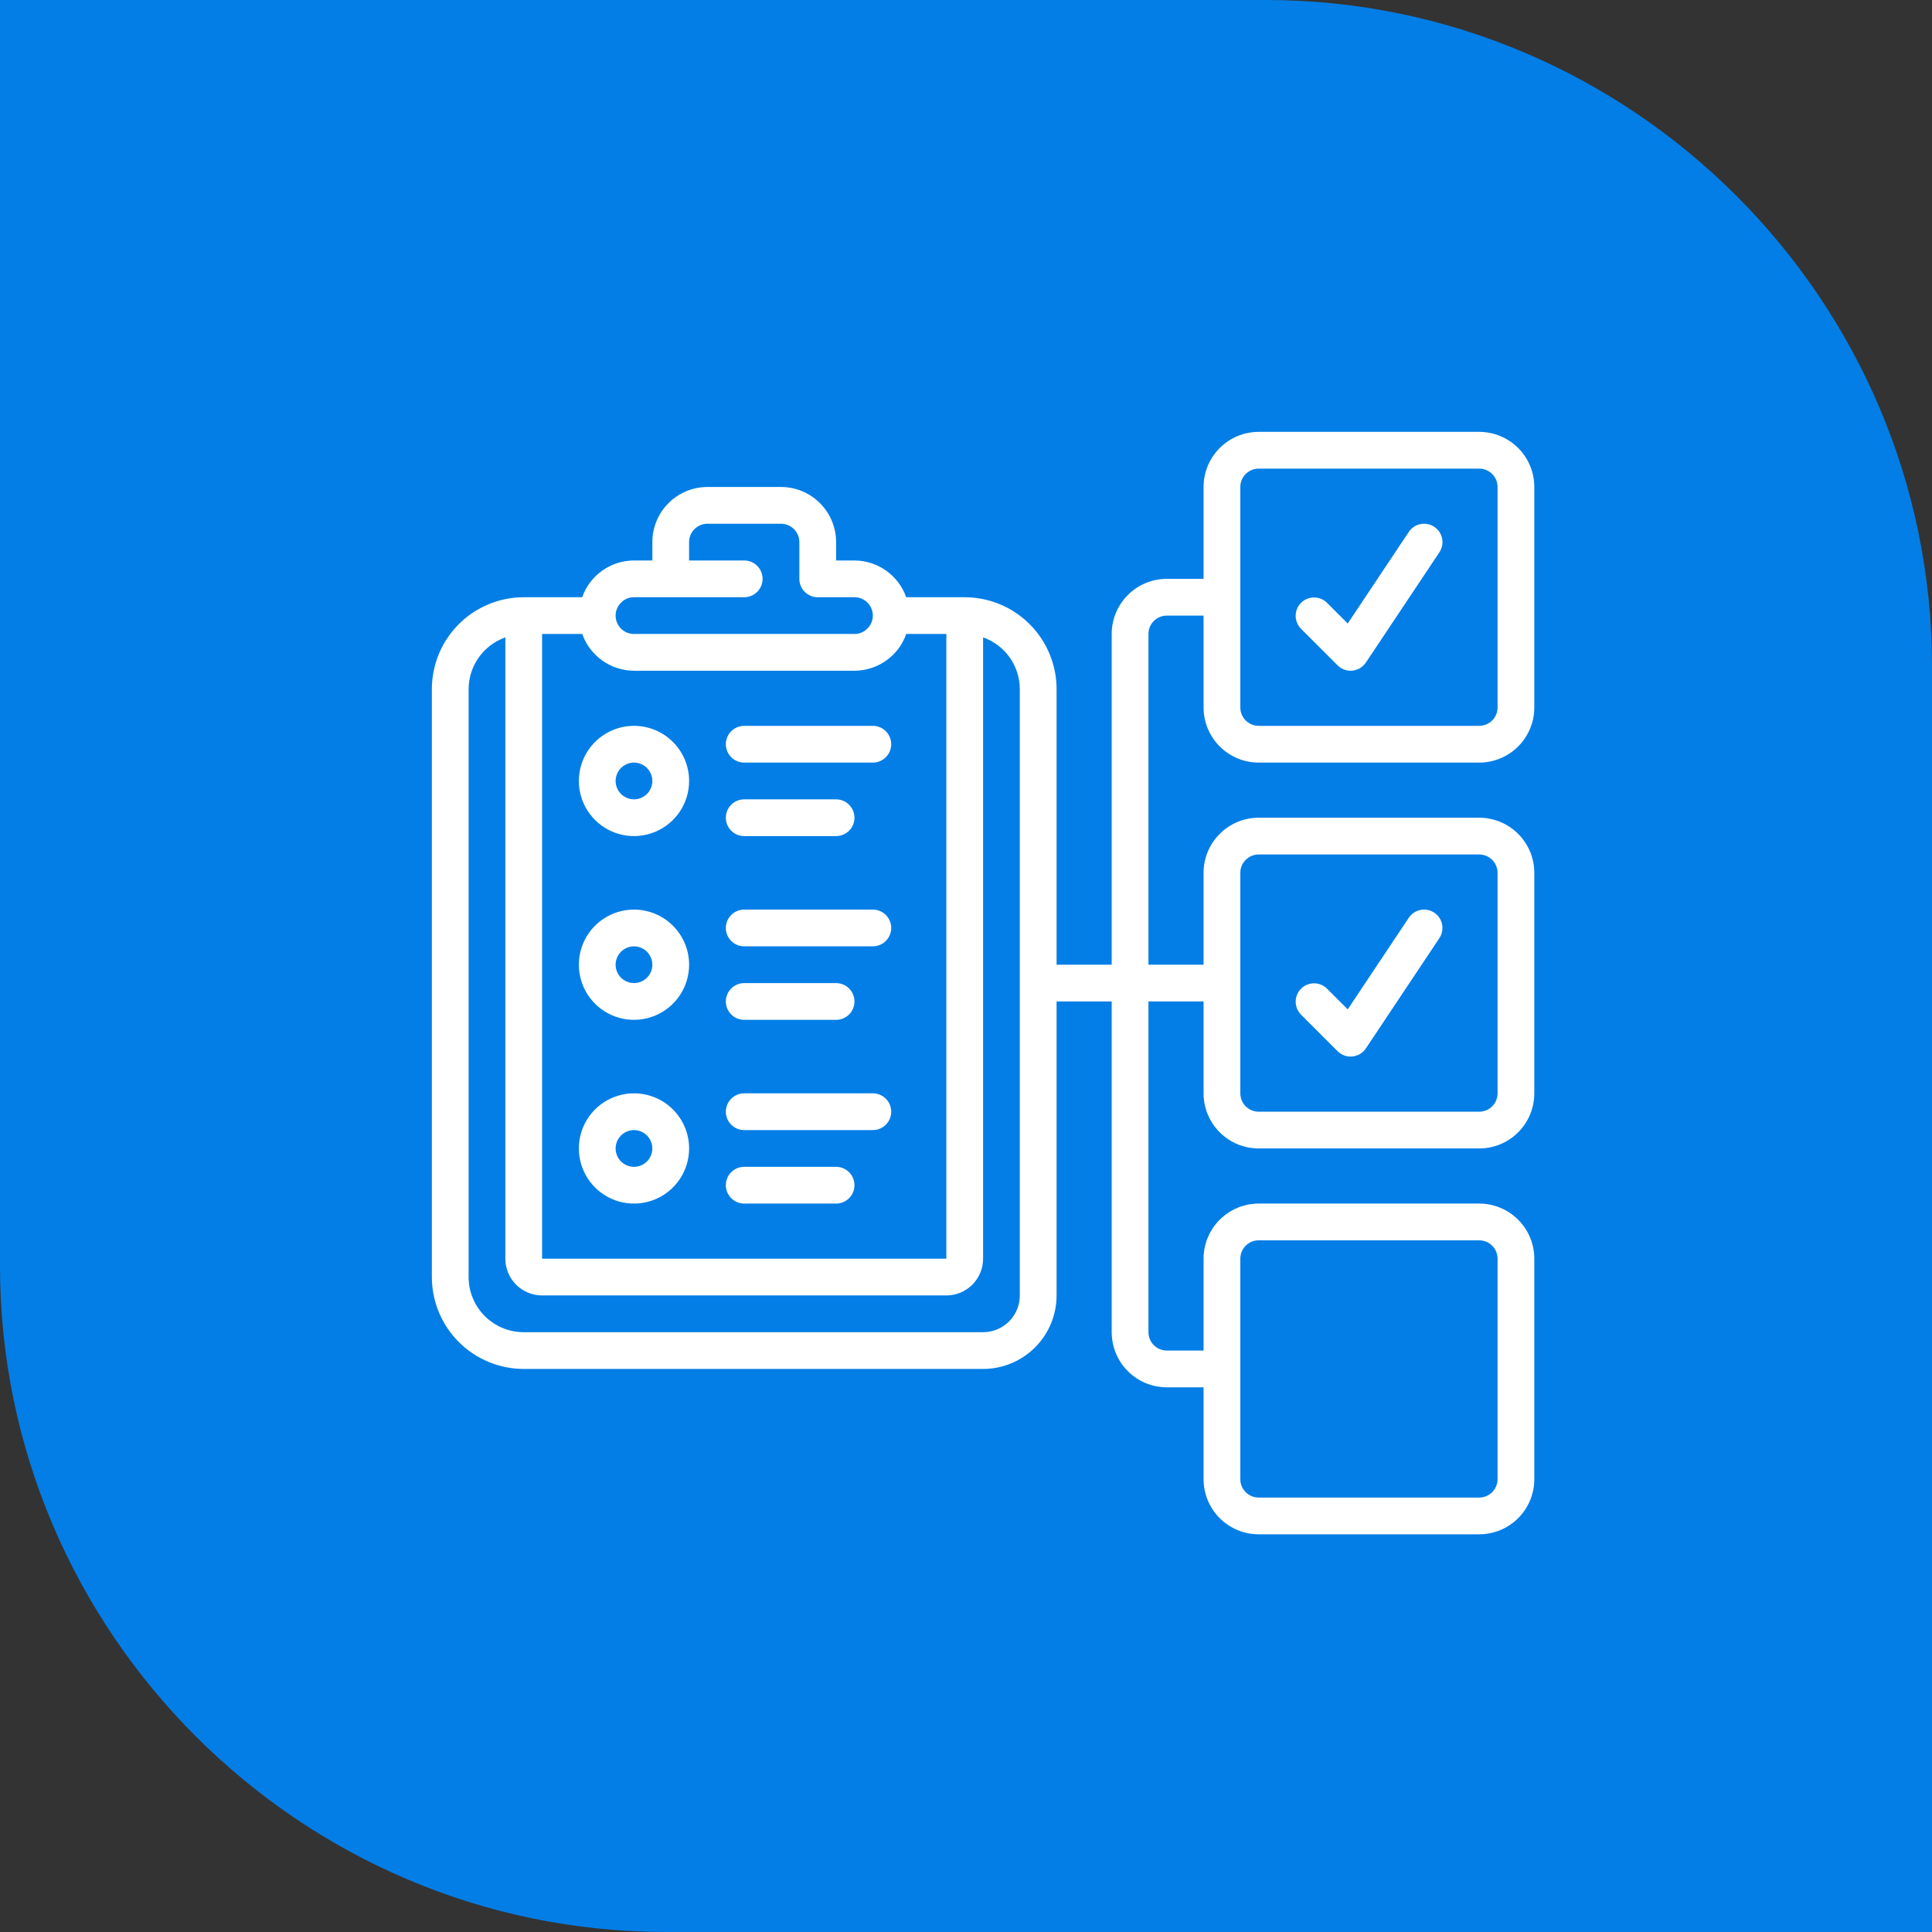
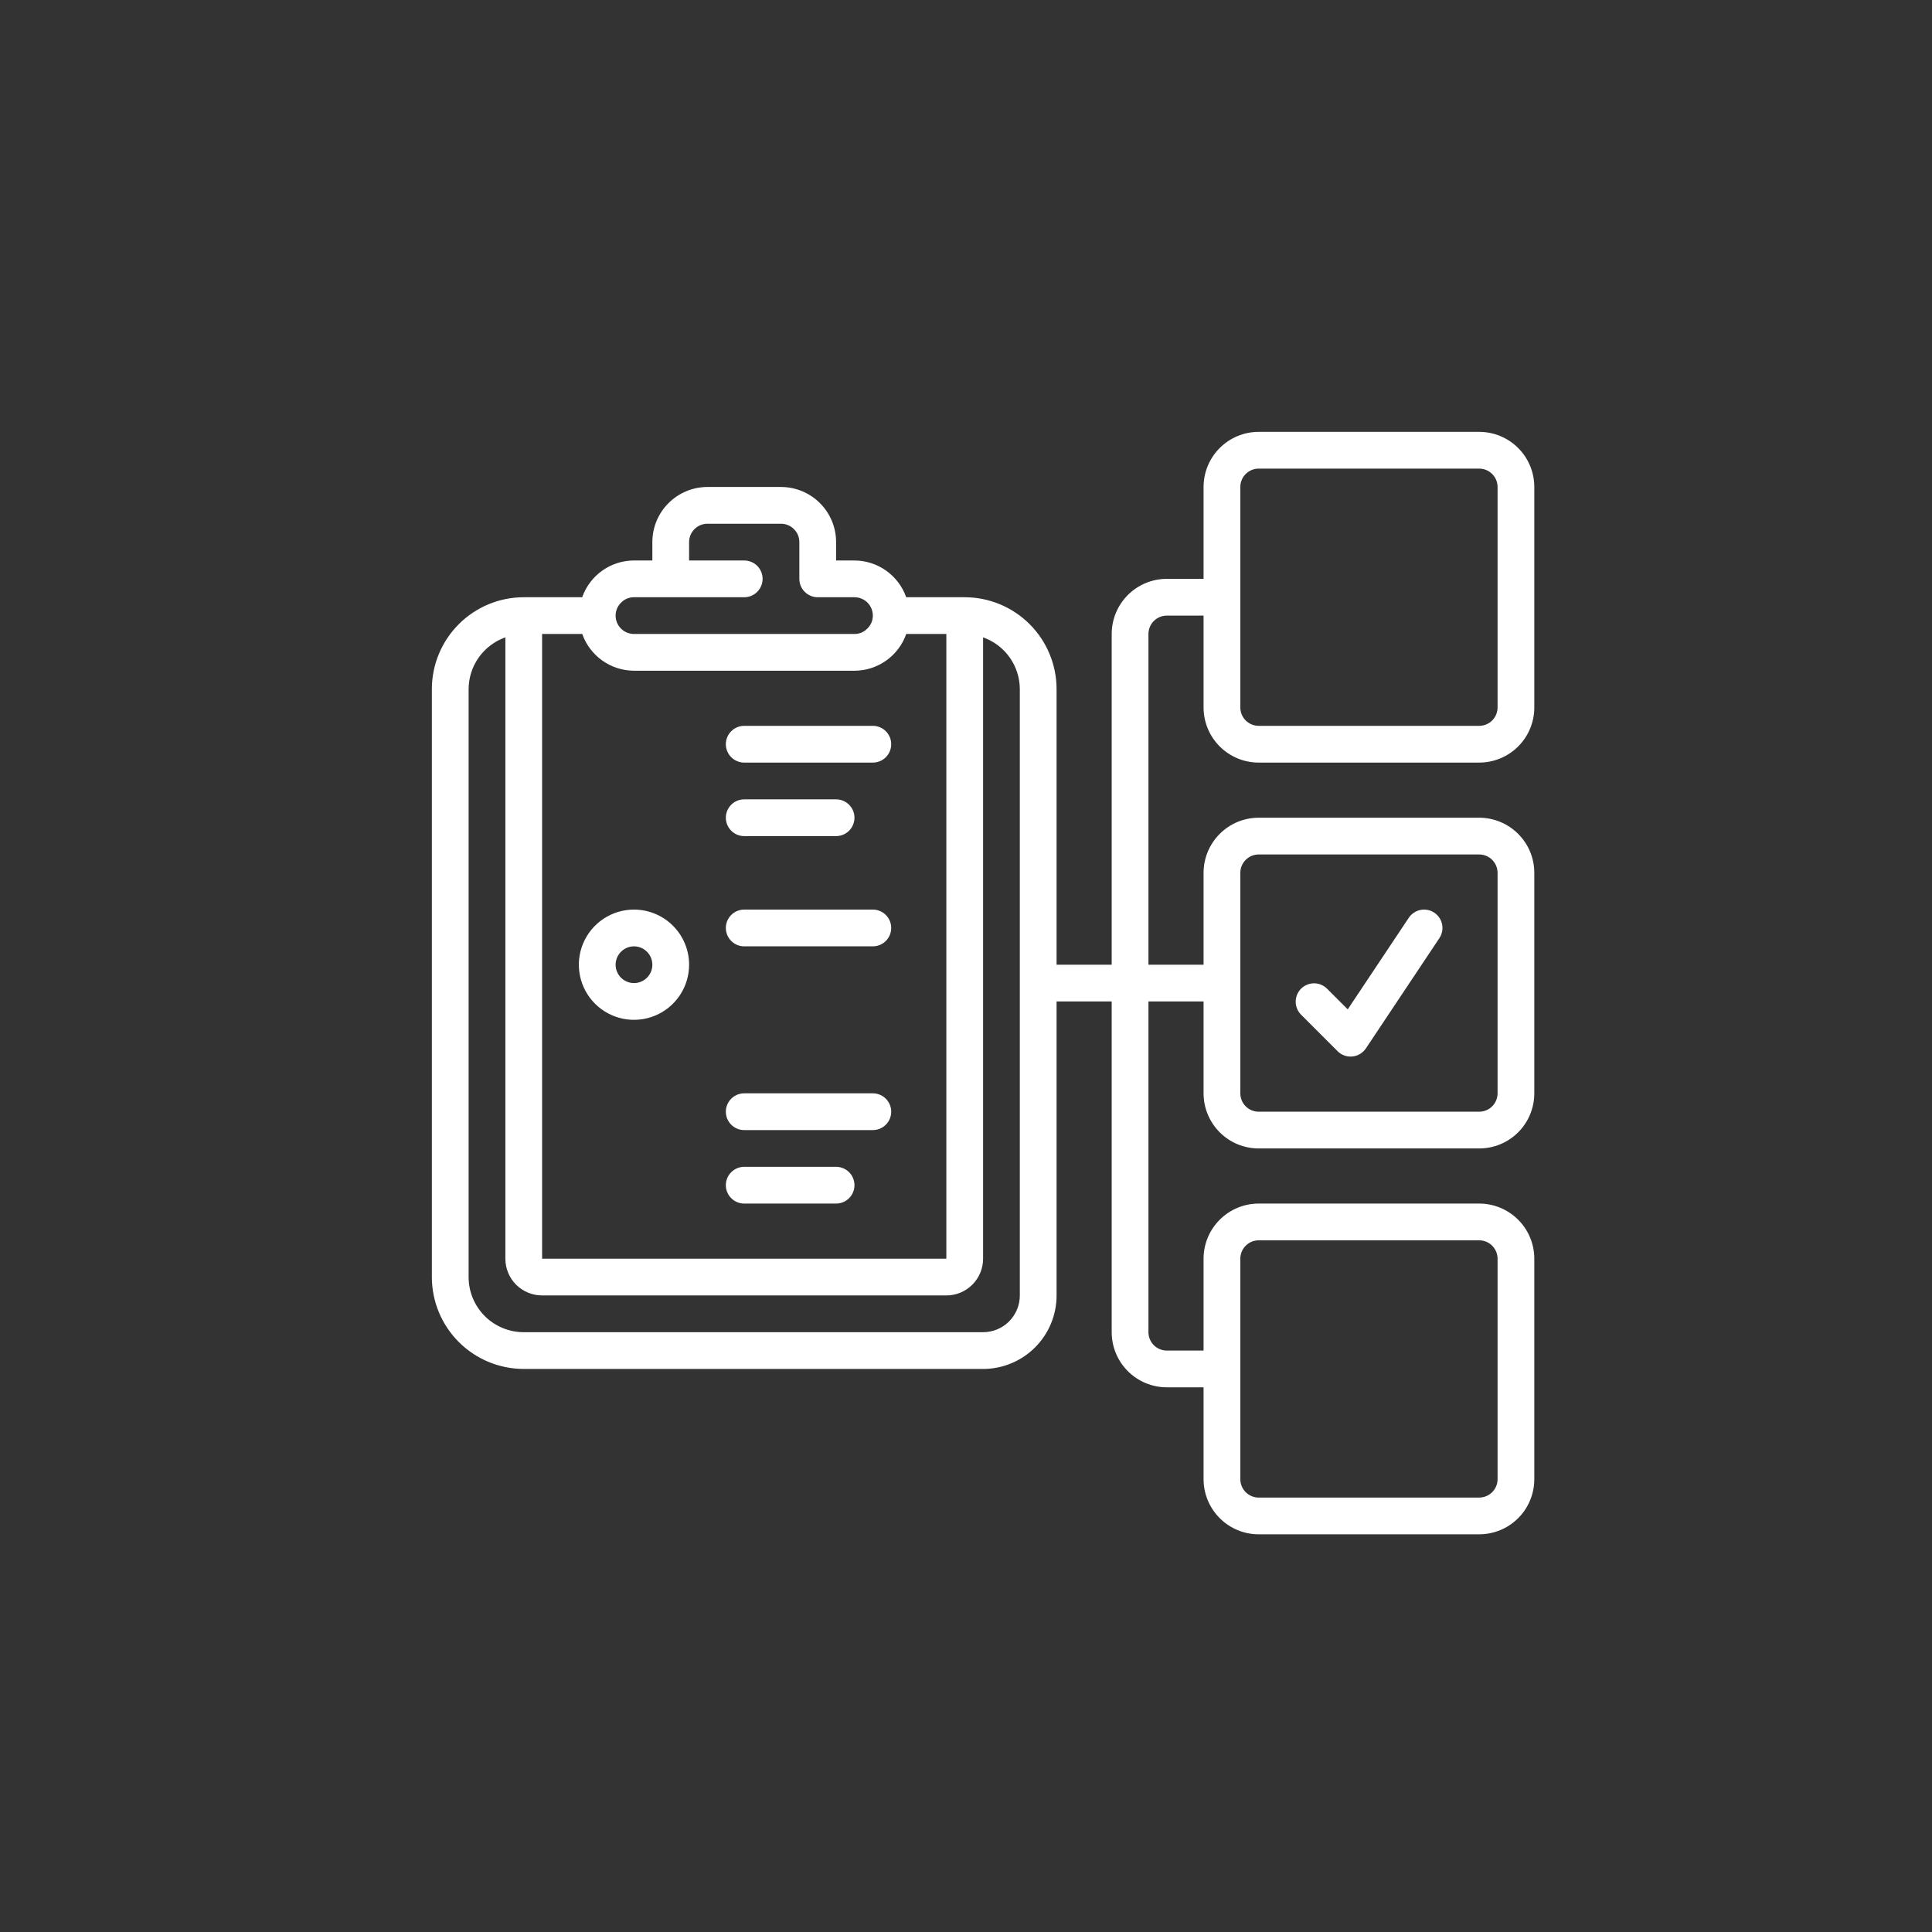
<svg xmlns="http://www.w3.org/2000/svg" width="85" height="85" viewBox="0 0 85 85" fill="none">
  <rect x="0" y="0" width="85" height="85" fill="#333333" stroke="none" />
  <g clip-path="url(#clip0_11_675)">
-     <path d="M0 0H55.69C71.81 0 85 13.19 85 29.31V85H29.31C13.19 85 0 71.81 0 55.69V0Z" fill="#037EE6" />
-     <path d="M27.892 31.934C27.413 31.934 26.944 32.076 26.545 32.343C26.146 32.609 25.835 32.988 25.652 33.431C25.468 33.874 25.42 34.362 25.514 34.832C25.608 35.303 25.838 35.735 26.178 36.074C26.517 36.413 26.949 36.644 27.419 36.738C27.89 36.831 28.377 36.783 28.82 36.6C29.264 36.416 29.642 36.105 29.909 35.707C30.175 35.308 30.318 34.839 30.318 34.359C30.318 33.716 30.062 33.099 29.607 32.644C29.152 32.19 28.536 31.934 27.892 31.934ZM27.892 35.168C27.733 35.168 27.576 35.12 27.443 35.031C27.31 34.943 27.207 34.816 27.146 34.669C27.084 34.521 27.068 34.358 27.1 34.202C27.131 34.045 27.208 33.901 27.321 33.788C27.434 33.675 27.578 33.598 27.735 33.566C27.892 33.535 28.054 33.551 28.202 33.612C28.349 33.674 28.476 33.777 28.565 33.91C28.653 34.043 28.701 34.199 28.701 34.359C28.701 34.574 28.616 34.779 28.464 34.931C28.312 35.083 28.107 35.168 27.892 35.168Z" fill="white" />
    <path d="M27.892 40.018C27.413 40.018 26.944 40.16 26.545 40.427C26.146 40.693 25.835 41.072 25.652 41.515C25.468 41.958 25.42 42.446 25.514 42.916C25.608 43.387 25.838 43.819 26.178 44.158C26.517 44.497 26.949 44.728 27.419 44.822C27.89 44.915 28.377 44.867 28.82 44.684C29.264 44.5 29.642 44.189 29.909 43.791C30.175 43.392 30.318 42.923 30.318 42.443C30.318 41.8 30.062 41.183 29.607 40.728C29.152 40.274 28.536 40.018 27.892 40.018ZM27.892 43.252C27.733 43.252 27.576 43.204 27.443 43.115C27.31 43.027 27.207 42.9 27.146 42.753C27.084 42.605 27.068 42.442 27.1 42.285C27.131 42.129 27.208 41.985 27.321 41.872C27.434 41.759 27.578 41.682 27.735 41.65C27.892 41.619 28.054 41.635 28.202 41.696C28.349 41.758 28.476 41.861 28.565 41.994C28.653 42.127 28.701 42.283 28.701 42.443C28.701 42.658 28.616 42.863 28.464 43.015C28.312 43.166 28.107 43.252 27.892 43.252Z" fill="white" />
-     <path d="M27.892 48.102C27.413 48.102 26.944 48.244 26.545 48.511C26.146 48.777 25.835 49.156 25.652 49.599C25.468 50.042 25.42 50.53 25.514 51C25.608 51.471 25.838 51.903 26.178 52.242C26.517 52.581 26.949 52.812 27.419 52.906C27.89 52.999 28.377 52.951 28.82 52.768C29.264 52.584 29.642 52.273 29.909 51.875C30.175 51.476 30.318 51.007 30.318 50.527C30.318 49.884 30.062 49.267 29.607 48.812C29.152 48.358 28.536 48.102 27.892 48.102ZM27.892 51.336C27.733 51.336 27.576 51.288 27.443 51.199C27.31 51.111 27.207 50.984 27.146 50.837C27.084 50.689 27.068 50.526 27.1 50.37C27.131 50.213 27.208 50.069 27.321 49.956C27.434 49.843 27.578 49.766 27.735 49.734C27.892 49.703 28.054 49.719 28.202 49.78C28.349 49.842 28.476 49.945 28.565 50.078C28.653 50.211 28.701 50.367 28.701 50.527C28.701 50.742 28.616 50.947 28.464 51.099C28.312 51.25 28.107 51.336 27.892 51.336Z" fill="white" />
    <path d="M65.078 19H55.377C54.734 19 54.117 19.256 53.663 19.71C53.208 20.165 52.952 20.782 52.952 21.425V25.467H51.336C50.692 25.467 50.075 25.723 49.621 26.177C49.166 26.632 48.91 27.249 48.91 27.892V42.443H46.485V30.317C46.484 29.246 46.058 28.218 45.3 27.461C44.542 26.703 43.515 26.277 42.443 26.276H39.869C39.703 25.804 39.395 25.396 38.987 25.107C38.58 24.817 38.093 24.661 37.593 24.659H36.785V23.85C36.785 23.207 36.529 22.59 36.074 22.136C35.62 21.681 35.003 21.425 34.359 21.425H31.126C30.483 21.425 29.866 21.681 29.411 22.136C28.956 22.59 28.701 23.207 28.701 23.85V24.659H27.892C27.392 24.66 26.904 24.816 26.497 25.105C26.088 25.395 25.78 25.804 25.614 26.276H23.042C21.97 26.277 20.943 26.703 20.185 27.461C19.427 28.218 19.001 29.246 19 30.317V56.186C19.001 57.258 19.427 58.285 20.185 59.043C20.943 59.8 21.97 60.227 23.042 60.228H43.252C44.109 60.228 44.932 59.887 45.538 59.281C46.145 58.674 46.485 57.852 46.485 56.994V44.06H48.91V58.611C48.91 59.254 49.166 59.871 49.621 60.326C50.075 60.781 50.692 61.036 51.336 61.036H52.952V65.078C52.952 65.721 53.208 66.338 53.663 66.793C54.117 67.248 54.734 67.503 55.377 67.503H65.078C65.721 67.503 66.338 67.248 66.793 66.793C67.248 66.338 67.503 65.721 67.503 65.078V55.377C67.503 54.734 67.248 54.117 66.793 53.663C66.338 53.208 65.721 52.952 65.078 52.952H55.377C54.734 52.952 54.117 53.208 53.663 53.663C53.208 54.117 52.952 54.734 52.952 55.377V59.419H51.336C51.121 59.419 50.916 59.334 50.764 59.183C50.612 59.031 50.527 58.825 50.527 58.611V44.06H52.952V48.102C52.952 48.745 53.208 49.362 53.663 49.817C54.117 50.272 54.734 50.527 55.377 50.527H65.078C65.721 50.527 66.338 50.272 66.793 49.817C67.248 49.362 67.503 48.745 67.503 48.102V38.401C67.503 37.758 67.248 37.141 66.793 36.687C66.338 36.232 65.721 35.976 65.078 35.976H55.377C54.734 35.976 54.117 36.232 53.663 36.687C53.208 37.141 52.952 37.758 52.952 38.401V42.443H50.527V27.892C50.527 27.678 50.612 27.472 50.764 27.321C50.916 27.169 51.121 27.084 51.336 27.084H52.952V31.126C52.952 31.769 53.208 32.386 53.663 32.841C54.117 33.295 54.734 33.551 55.377 33.551H65.078C65.721 33.551 66.338 33.295 66.793 32.841C67.248 32.386 67.503 31.769 67.503 31.126V21.425C67.503 20.782 67.248 20.165 66.793 19.71C66.338 19.256 65.721 19 65.078 19ZM23.85 27.892H25.616C25.782 28.363 26.091 28.772 26.498 29.061C26.905 29.351 27.392 29.507 27.892 29.509H37.593C38.093 29.508 38.581 29.352 38.989 29.062C39.397 28.773 39.705 28.364 39.871 27.892H41.635V55.377H23.85V27.892ZM27.332 26.508C27.405 26.433 27.492 26.374 27.589 26.334C27.685 26.295 27.788 26.275 27.892 26.276H32.743C32.957 26.276 33.163 26.19 33.314 26.039C33.466 25.887 33.551 25.681 33.551 25.467C33.551 25.253 33.466 25.047 33.314 24.895C33.163 24.744 32.957 24.659 32.743 24.659H30.317V23.85C30.317 23.636 30.403 23.43 30.554 23.279C30.706 23.127 30.911 23.042 31.126 23.042H34.359C34.574 23.042 34.779 23.127 34.931 23.279C35.083 23.43 35.168 23.636 35.168 23.85V25.467C35.168 25.681 35.253 25.887 35.405 26.039C35.556 26.19 35.762 26.276 35.976 26.276H37.593C37.807 26.276 38.013 26.361 38.165 26.512C38.316 26.664 38.401 26.869 38.401 27.084C38.402 27.192 38.38 27.299 38.337 27.398C38.294 27.497 38.232 27.586 38.153 27.66C38.08 27.735 37.993 27.794 37.897 27.833C37.8 27.873 37.697 27.893 37.593 27.892H27.892C27.678 27.892 27.472 27.807 27.321 27.655C27.169 27.504 27.084 27.298 27.084 27.084C27.084 26.976 27.106 26.869 27.148 26.77C27.191 26.671 27.253 26.581 27.332 26.508ZM44.868 56.994C44.868 57.423 44.698 57.834 44.395 58.138C44.092 58.441 43.681 58.611 43.252 58.611H23.042C22.399 58.611 21.782 58.356 21.327 57.901C20.872 57.446 20.617 56.829 20.617 56.186V30.317C20.619 29.818 20.775 29.331 21.065 28.923C21.354 28.516 21.762 28.208 22.234 28.041V55.377C22.234 55.806 22.404 56.218 22.707 56.521C23.01 56.824 23.422 56.994 23.85 56.994H41.635C42.064 56.994 42.475 56.824 42.778 56.521C43.081 56.218 43.252 55.806 43.252 55.377V28.041C43.723 28.208 44.131 28.516 44.421 28.923C44.71 29.331 44.866 29.818 44.868 30.317V56.994ZM54.569 55.377C54.569 55.163 54.654 54.958 54.806 54.806C54.958 54.654 55.163 54.569 55.377 54.569H65.078C65.293 54.569 65.498 54.654 65.65 54.806C65.801 54.958 65.887 55.163 65.887 55.377V65.078C65.887 65.293 65.801 65.498 65.65 65.65C65.498 65.801 65.293 65.887 65.078 65.887H55.377C55.163 65.887 54.958 65.801 54.806 65.65C54.654 65.498 54.569 65.293 54.569 65.078V55.377ZM54.569 38.401C54.569 38.187 54.654 37.981 54.806 37.83C54.958 37.678 55.163 37.593 55.377 37.593H65.078C65.293 37.593 65.498 37.678 65.65 37.83C65.801 37.981 65.887 38.187 65.887 38.401V48.102C65.887 48.316 65.801 48.522 65.65 48.674C65.498 48.825 65.293 48.91 65.078 48.91H55.377C55.163 48.91 54.958 48.825 54.806 48.674C54.654 48.522 54.569 48.316 54.569 48.102V38.401ZM65.887 31.126C65.887 31.34 65.801 31.546 65.65 31.698C65.498 31.849 65.293 31.934 65.078 31.934H55.377C55.163 31.934 54.958 31.849 54.806 31.698C54.654 31.546 54.569 31.34 54.569 31.126V21.425C54.569 21.211 54.654 21.005 54.806 20.854C54.958 20.702 55.163 20.617 55.377 20.617H65.078C65.293 20.617 65.498 20.702 65.65 20.854C65.801 21.005 65.887 21.211 65.887 21.425V31.126Z" fill="white" />
    <path d="M38.401 31.934H32.742C32.528 31.934 32.322 32.019 32.171 32.171C32.019 32.322 31.934 32.528 31.934 32.742C31.934 32.957 32.019 33.163 32.171 33.314C32.322 33.466 32.528 33.551 32.742 33.551H38.401C38.616 33.551 38.821 33.466 38.973 33.314C39.124 33.163 39.21 32.957 39.21 32.742C39.21 32.528 39.124 32.322 38.973 32.171C38.821 32.019 38.616 31.934 38.401 31.934Z" fill="white" />
    <path d="M32.742 36.785H36.784C36.999 36.785 37.204 36.7 37.356 36.548C37.508 36.396 37.593 36.191 37.593 35.976C37.593 35.762 37.508 35.556 37.356 35.405C37.204 35.253 36.999 35.168 36.784 35.168H32.742C32.528 35.168 32.322 35.253 32.171 35.405C32.019 35.556 31.934 35.762 31.934 35.976C31.934 36.191 32.019 36.396 32.171 36.548C32.322 36.7 32.528 36.785 32.742 36.785Z" fill="white" />
    <path d="M38.401 40.018H32.742C32.528 40.018 32.322 40.103 32.171 40.255C32.019 40.406 31.934 40.612 31.934 40.827C31.934 41.041 32.019 41.246 32.171 41.398C32.322 41.55 32.528 41.635 32.742 41.635H38.401C38.616 41.635 38.821 41.55 38.973 41.398C39.124 41.246 39.21 41.041 39.21 40.827C39.21 40.612 39.124 40.406 38.973 40.255C38.821 40.103 38.616 40.018 38.401 40.018Z" fill="white" />
-     <path d="M32.742 44.869H36.784C36.999 44.869 37.204 44.784 37.356 44.632C37.508 44.48 37.593 44.275 37.593 44.06C37.593 43.846 37.508 43.64 37.356 43.489C37.204 43.337 36.999 43.252 36.784 43.252H32.742C32.528 43.252 32.322 43.337 32.171 43.489C32.019 43.64 31.934 43.846 31.934 44.06C31.934 44.275 32.019 44.48 32.171 44.632C32.322 44.784 32.528 44.869 32.742 44.869Z" fill="white" />
    <path d="M38.401 48.102H32.742C32.528 48.102 32.322 48.187 32.171 48.339C32.019 48.49 31.934 48.696 31.934 48.91C31.934 49.125 32.019 49.331 32.171 49.482C32.322 49.634 32.528 49.719 32.742 49.719H38.401C38.616 49.719 38.821 49.634 38.973 49.482C39.124 49.331 39.21 49.125 39.21 48.91C39.21 48.696 39.124 48.49 38.973 48.339C38.821 48.187 38.616 48.102 38.401 48.102Z" fill="white" />
    <path d="M36.784 51.335H32.742C32.528 51.335 32.322 51.421 32.171 51.572C32.019 51.724 31.934 51.929 31.934 52.144C31.934 52.358 32.019 52.564 32.171 52.715C32.322 52.867 32.528 52.952 32.742 52.952H36.784C36.999 52.952 37.204 52.867 37.356 52.715C37.508 52.564 37.593 52.358 37.593 52.144C37.593 51.929 37.508 51.724 37.356 51.572C37.204 51.421 36.999 51.335 36.784 51.335Z" fill="white" />
-     <path d="M61.981 23.402L59.294 27.433L58.374 26.512C58.222 26.365 58.018 26.284 57.806 26.286C57.594 26.288 57.391 26.372 57.241 26.522C57.091 26.672 57.006 26.875 57.004 27.087C57.003 27.299 57.084 27.503 57.231 27.656L58.848 29.272C59 29.424 59.205 29.509 59.42 29.509C59.446 29.509 59.472 29.509 59.501 29.505C59.619 29.493 59.734 29.455 59.837 29.394C59.939 29.332 60.027 29.249 60.093 29.149L63.327 24.299C63.386 24.211 63.426 24.112 63.447 24.008C63.468 23.904 63.468 23.796 63.447 23.692C63.426 23.588 63.385 23.489 63.326 23.401C63.267 23.313 63.191 23.237 63.103 23.178C63.014 23.119 62.915 23.078 62.811 23.057C62.707 23.037 62.6 23.037 62.496 23.058C62.392 23.078 62.292 23.119 62.204 23.179C62.116 23.238 62.039 23.314 61.981 23.402Z" fill="white" />
    <path d="M58.848 46.248C58.999 46.4 59.205 46.485 59.419 46.485C59.445 46.485 59.472 46.485 59.5 46.481C59.619 46.469 59.734 46.431 59.836 46.37C59.939 46.308 60.026 46.225 60.093 46.126L63.326 41.275C63.385 41.187 63.426 41.088 63.447 40.984C63.467 40.88 63.467 40.772 63.447 40.668C63.426 40.564 63.385 40.465 63.326 40.377C63.267 40.289 63.191 40.213 63.102 40.154C63.014 40.095 62.915 40.054 62.811 40.033C62.707 40.013 62.599 40.013 62.495 40.034C62.391 40.054 62.292 40.096 62.204 40.155C62.116 40.214 62.04 40.29 61.981 40.378L59.295 44.408L58.375 43.489C58.222 43.341 58.018 43.26 57.806 43.262C57.594 43.264 57.392 43.349 57.242 43.498C57.092 43.648 57.007 43.851 57.005 44.063C57.003 44.275 57.085 44.479 57.232 44.632L58.848 46.248Z" fill="white" />
  </g>
  <defs>
    <clipPath id="clip0_11_675">
      <rect width="85" height="85" fill="white" />
    </clipPath>
  </defs>
</svg>